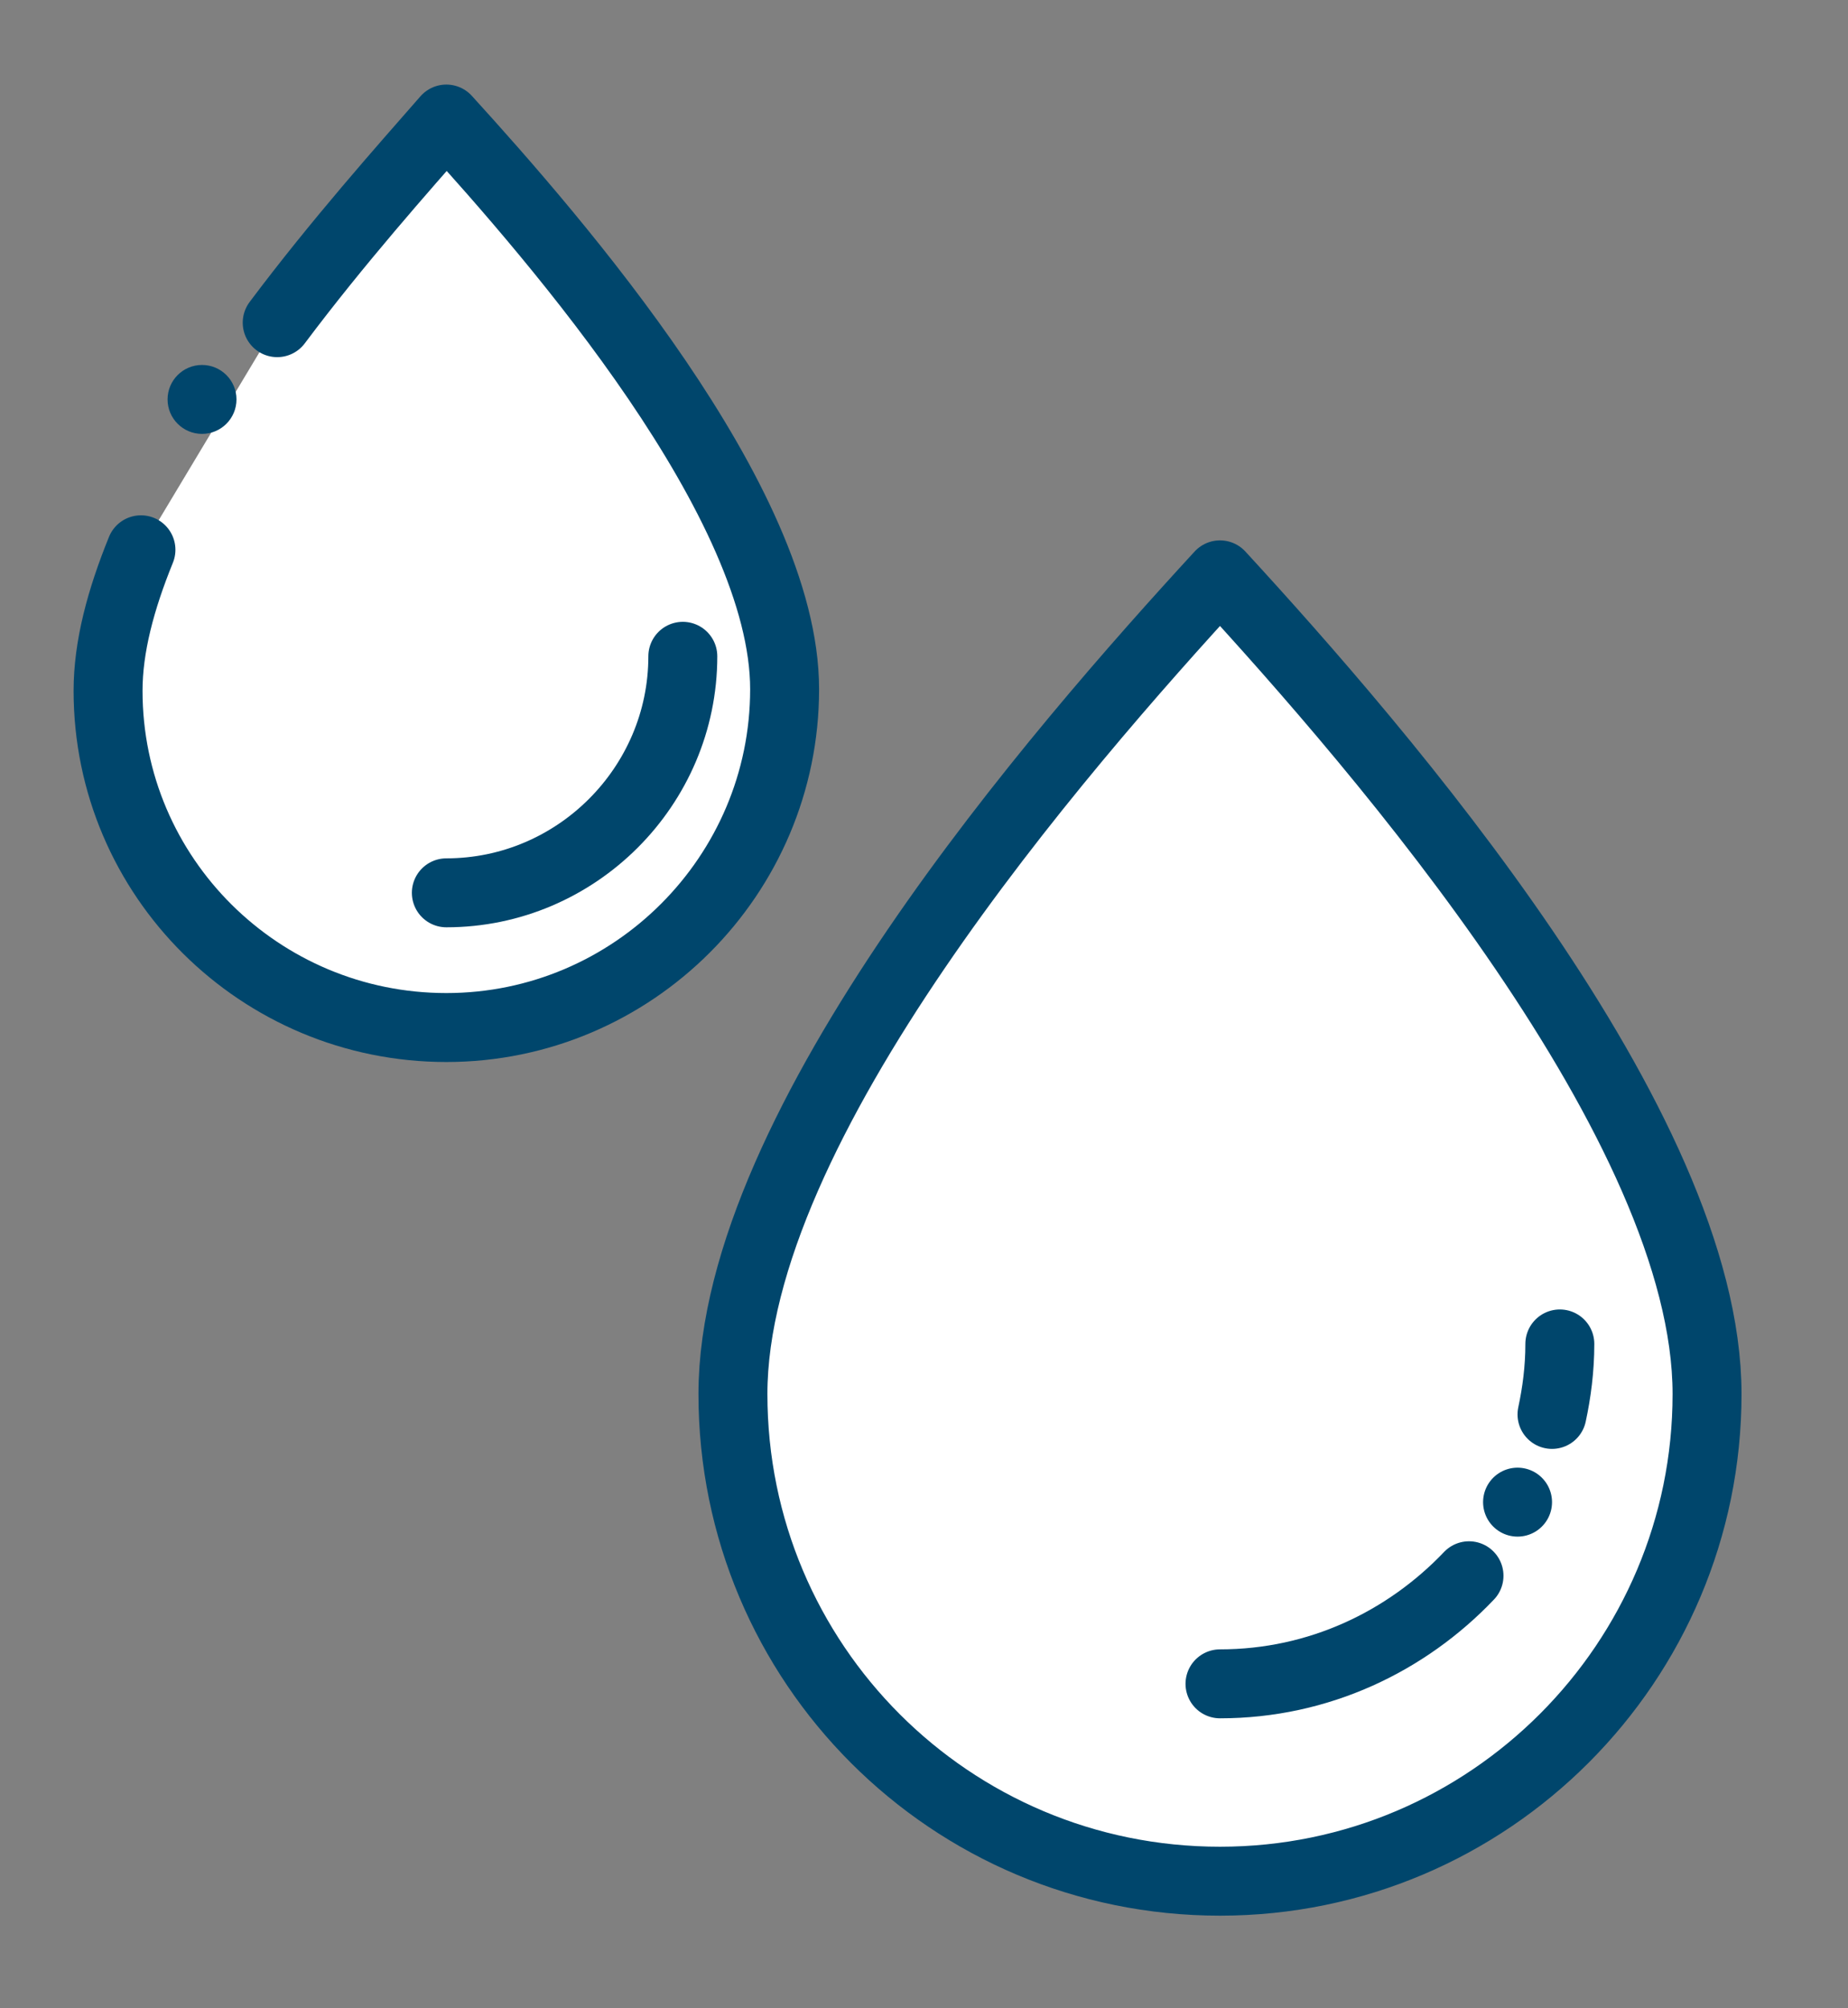
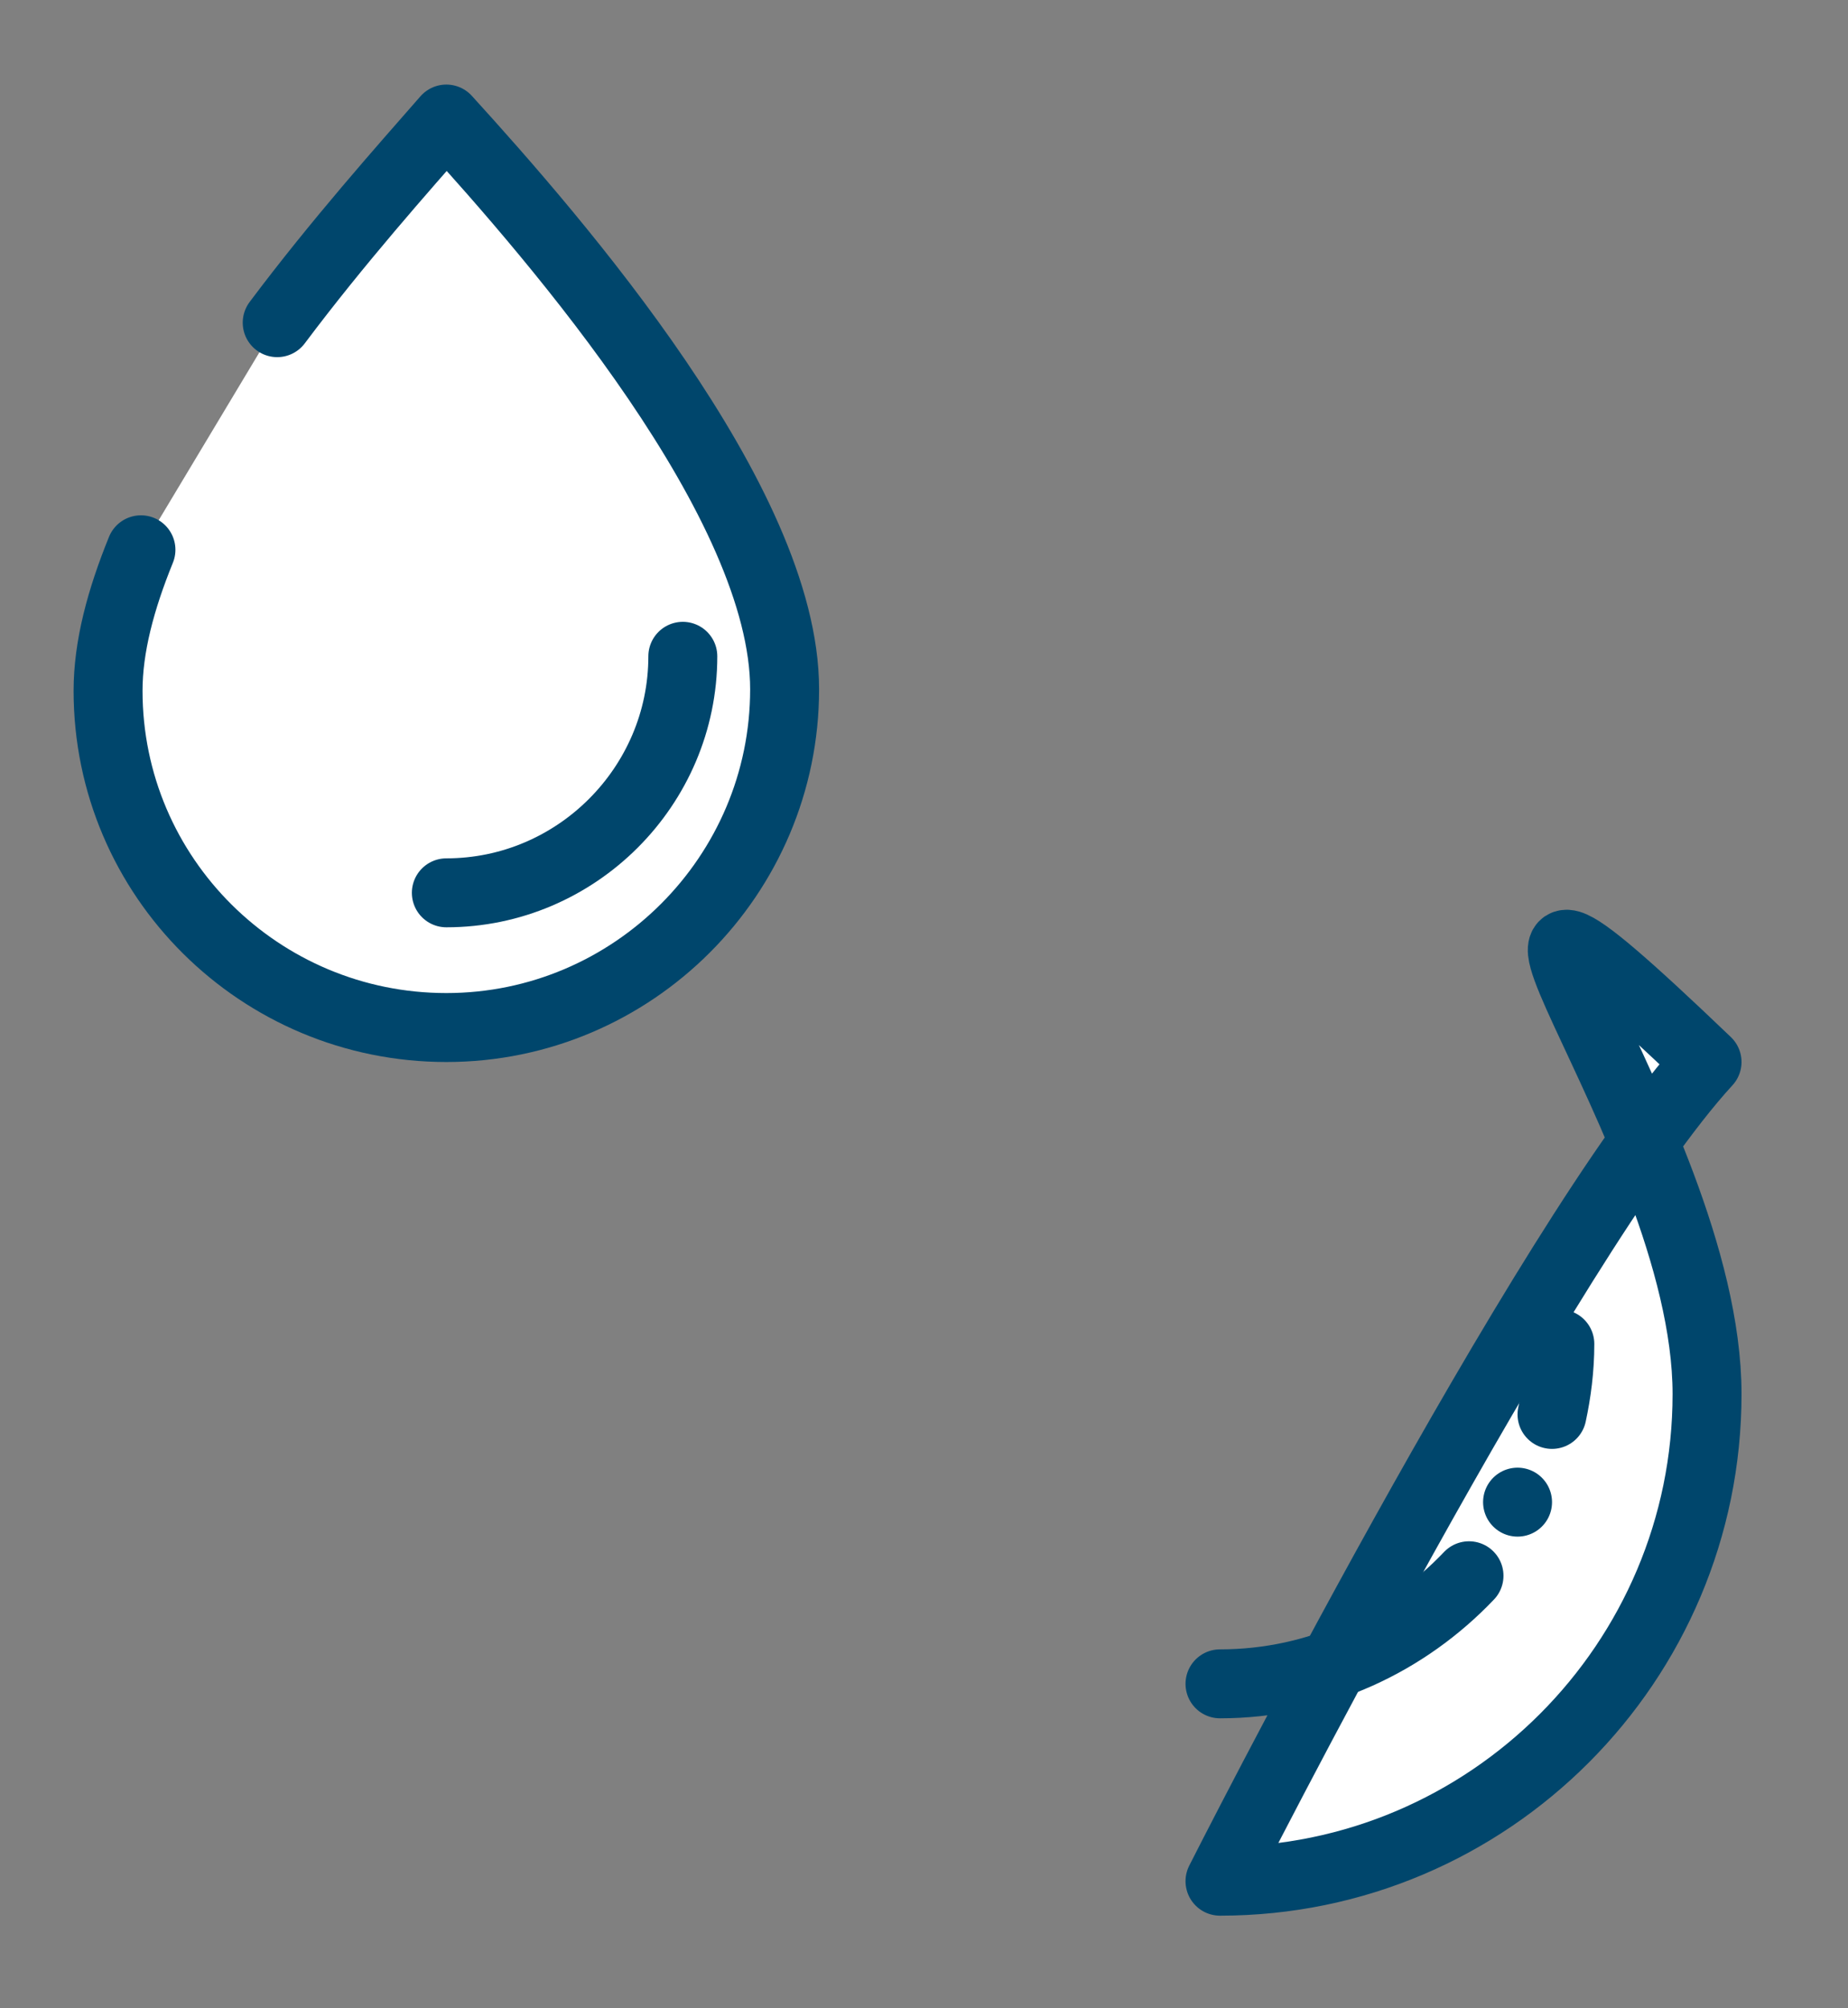
<svg xmlns="http://www.w3.org/2000/svg" id="Слой_1" x="0px" y="0px" viewBox="0 0 118 128.2" style="enable-background:new 0 0 118 128.2;" xml:space="preserve">
  <rect x="0" y="0" width="118" height="128.2" fill="#808080" stroke="none" />
  <style type="text/css"> .st0{fill:#FFFFFF;stroke:#00466C;stroke-width:4.402;stroke-linecap:round;stroke-linejoin:round;stroke-miterlimit:10;} .st1{fill:#00466C;} </style>
  <g>
    <g>
      <g>
-         <path class="st0" d="M77.9,120.1c-17.2,0-31.1-13.9-31.1-31.1s20.8-41.1,31.1-52.3C88.2,47.9,109,71.9,109,89 S95.1,120.1,77.9,120.1z" />
+         <path class="st0" d="M77.9,120.1s20.8-41.1,31.1-52.3C88.2,47.9,109,71.9,109,89 S95.1,120.1,77.9,120.1z" />
      </g>
      <g>
        <path class="st0" d="M93.8,100.6c-4,4.2-9.6,6.9-15.9,6.9" />
        <path class="st0" d="M96.9,95.9C96.9,95.9,96.9,95.9,96.9,95.9" />
        <path class="st0" d="M99.6,85.8c0,1.6-0.2,3.1-0.5,4.5" />
      </g>
      <g>
        <path class="st0" d="M17.7,20.6c3.9-5.2,8-9.8,10.8-13c7.1,7.8,21.6,24.5,21.6,36.4s-9.7,21.6-21.6,21.6S6.9,56,6.9,44.1 c0-2.8,0.8-5.8,2.1-9" />
      </g>
      <g>
        <path class="st0" d="M43.6,41.9c0,8.3-6.8,15.1-15.1,15.1" />
      </g>
    </g>
-     <circle class="st1" cx="12.9" cy="25.5" r="2.2" />
  </g>
</svg>